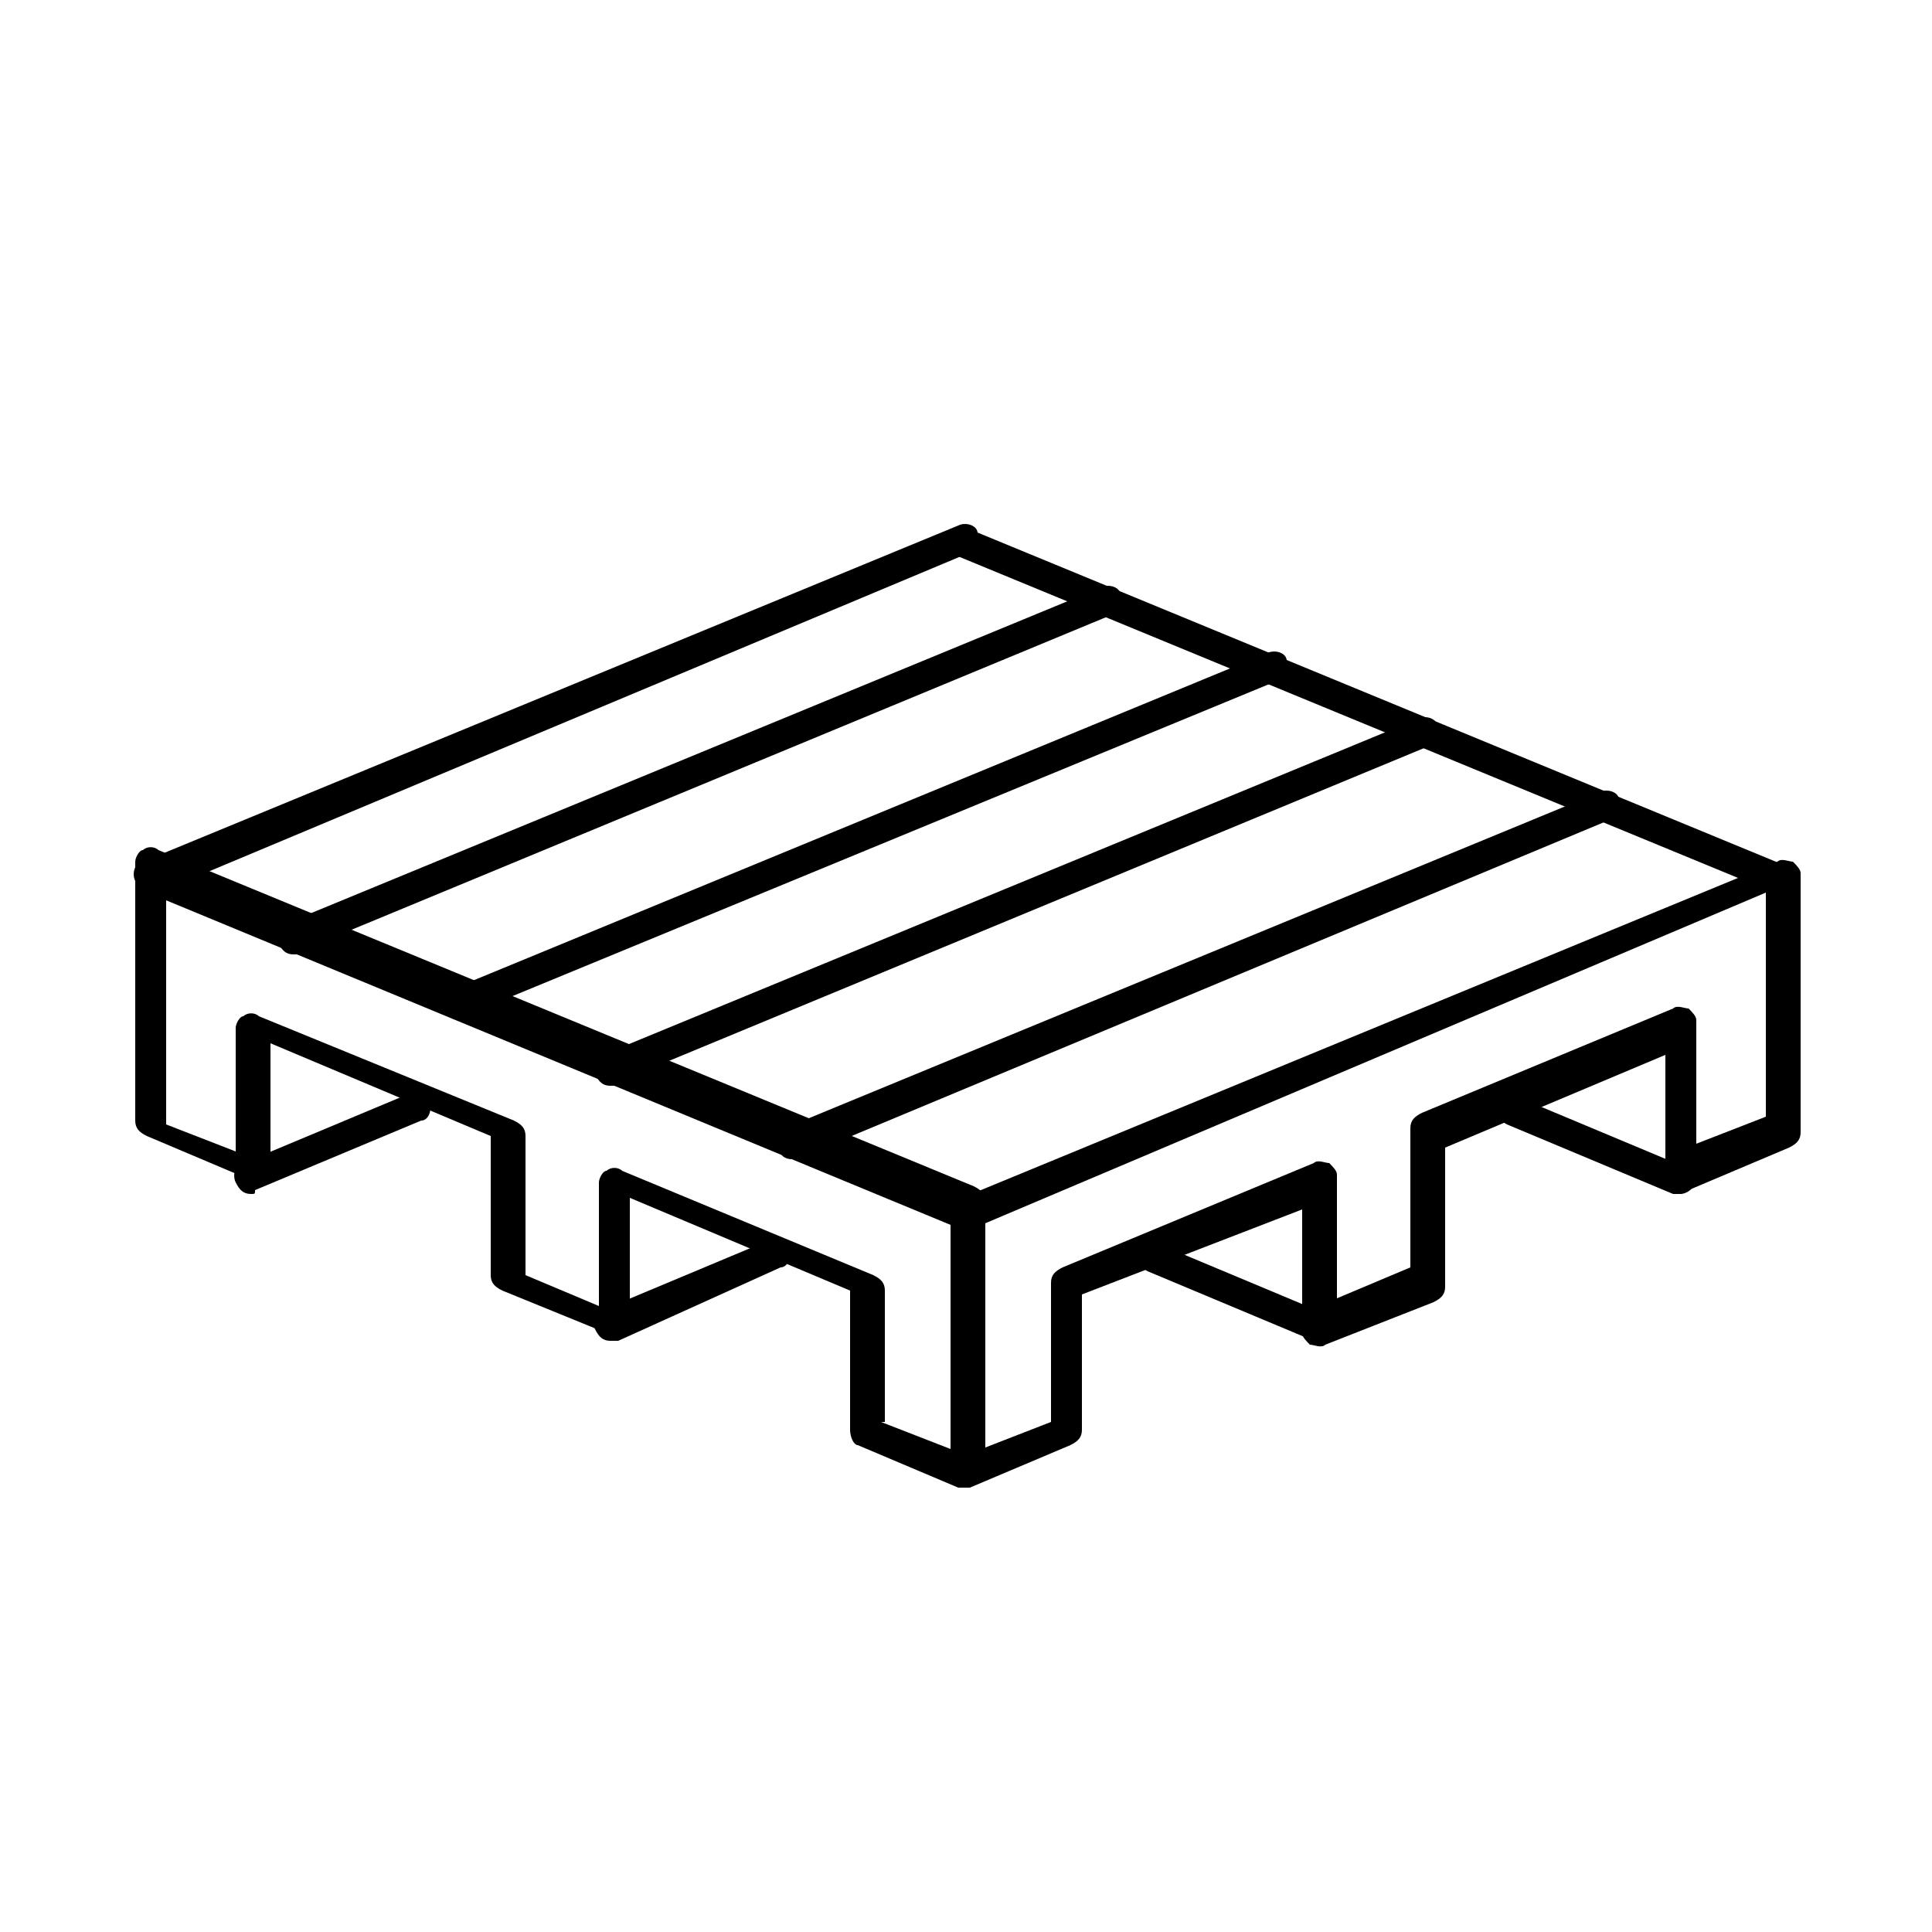
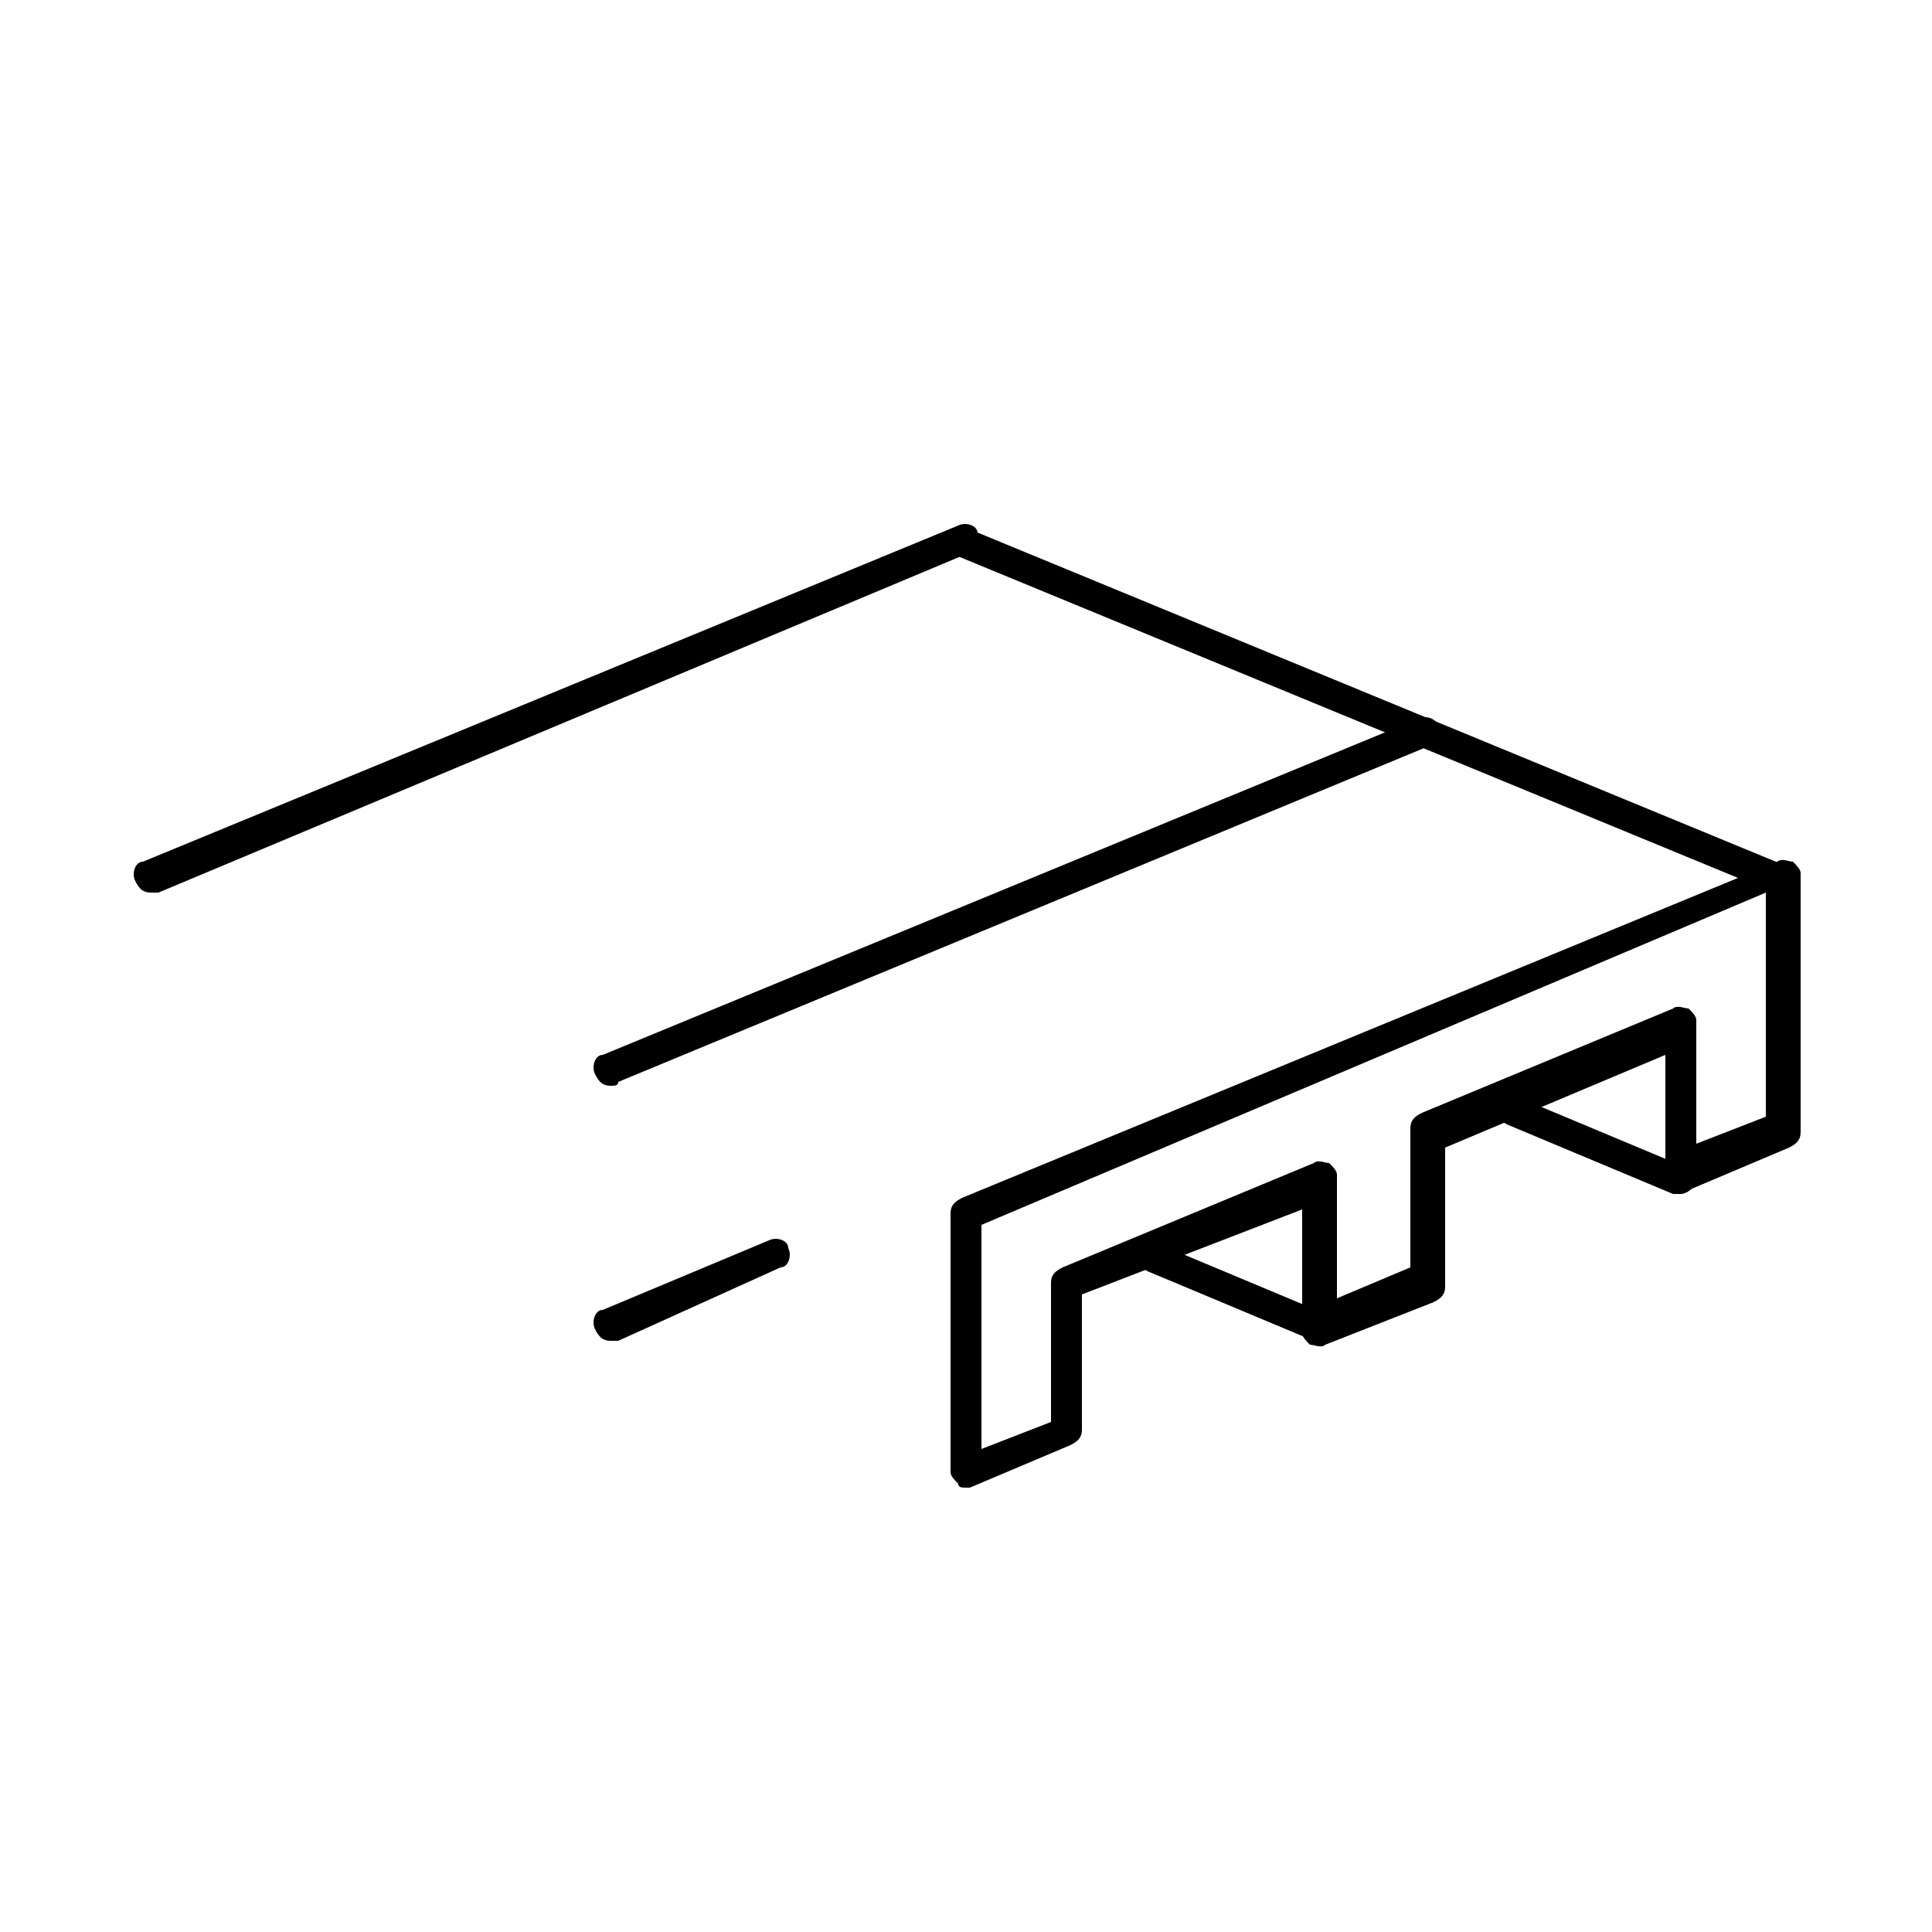
<svg xmlns="http://www.w3.org/2000/svg" version="1.1" id="Laag_1" x="0px" y="0px" viewBox="0 0 50 50" style="enable-background:new 0 0 50 50;" xml:space="preserve">
  <style type="text/css">
	.st0{fill:#A38A51;}
</style>
  <g>
    <g>
-       <path d="M25,38.5c-0.1,0-0.1,0-0.2,0l-2.6-1.1C22.1,37.4,22,37.2,22,37v-3.6l-5.7-2.4v3.2c0,0.1-0.1,0.3-0.2,0.3    c-0.1,0.1-0.3,0.1-0.4,0l-2.7-1.1c-0.2-0.1-0.3-0.2-0.3-0.4v-3.6l-5.7-2.4v3.2c0,0.1-0.1,0.3-0.2,0.3c-0.1,0.1-0.3,0.1-0.4,0    l-2.6-1.1c-0.2-0.1-0.3-0.2-0.3-0.4v-6.7c0-0.1,0.1-0.3,0.2-0.3c0.1-0.1,0.3-0.1,0.4,0l21.1,8.7c0.2,0.1,0.3,0.2,0.3,0.4v6.7    c0,0.1-0.1,0.3-0.2,0.3C25.2,38.5,25.1,38.5,25,38.5z M22.8,36.8l1.8,0.7v-5.8L4.3,23.3v5.8l1.8,0.7v-3.2c0-0.1,0.1-0.3,0.2-0.3    c0.1-0.1,0.3-0.1,0.4,0l6.6,2.7c0.2,0.1,0.3,0.2,0.3,0.4v3.6l1.9,0.8v-3.2c0-0.1,0.1-0.3,0.2-0.3c0.1-0.1,0.3-0.1,0.4,0l6.5,2.7    c0.2,0.1,0.3,0.2,0.3,0.4V36.8z" />
-     </g>
+       </g>
    <g>
      <path d="M25,38.5c-0.1,0-0.2,0-0.2-0.1c-0.1-0.1-0.2-0.2-0.2-0.3v-6.7c0-0.2,0.1-0.3,0.3-0.4l21.1-8.7c0.1-0.1,0.3,0,0.4,0    c0.1,0.1,0.2,0.2,0.2,0.3v6.7c0,0.2-0.1,0.3-0.3,0.4l-2.6,1.1c-0.1,0.1-0.3,0-0.4,0c-0.1-0.1-0.2-0.2-0.2-0.3v-3.2l-5.7,2.4v3.6    c0,0.2-0.1,0.3-0.3,0.4l-2.8,1.1c-0.1,0.1-0.3,0-0.4,0c-0.1-0.1-0.2-0.2-0.2-0.3v-3.2L28,33.5V37c0,0.2-0.1,0.3-0.3,0.4l-2.6,1.1    C25.1,38.5,25.1,38.5,25,38.5z M25.4,31.7v5.8l1.8-0.7v-3.6c0-0.2,0.1-0.3,0.3-0.4l6.5-2.7c0.1-0.1,0.3,0,0.4,0    c0.1,0.1,0.2,0.2,0.2,0.3v3.2l1.9-0.8v-3.6c0-0.2,0.1-0.3,0.3-0.4l6.5-2.7c0.1-0.1,0.3,0,0.4,0c0.1,0.1,0.2,0.2,0.2,0.3v3.2    l1.8-0.7v-5.8L25.4,31.7z" />
    </g>
    <g>
      <path d="M46.1,23.1c-0.1,0-0.1,0-0.2,0l-21.1-8.7c-0.2-0.1-0.3-0.3-0.2-0.5c0.1-0.2,0.3-0.3,0.5-0.2l21.1,8.7    c0.2,0.1,0.3,0.3,0.2,0.5C46.4,23,46.2,23.1,46.1,23.1z" />
    </g>
    <g>
      <path d="M3.9,23.1c-0.2,0-0.3-0.1-0.4-0.3c-0.1-0.2,0-0.5,0.2-0.5l21.1-8.7c0.2-0.1,0.5,0,0.5,0.2c0.1,0.2,0,0.5-0.2,0.5L4.1,23.1    C4,23.1,4,23.1,3.9,23.1z" />
    </g>
    <g>
-       <path d="M7.6,24.7c-0.2,0-0.3-0.1-0.4-0.3c-0.1-0.2,0-0.5,0.2-0.5l21.1-8.7c0.2-0.1,0.5,0,0.5,0.2c0.1,0.2,0,0.5-0.2,0.5L7.8,24.6    C7.7,24.7,7.7,24.7,7.6,24.7z" />
-     </g>
+       </g>
    <g>
-       <path d="M11.9,26.4c-0.2,0-0.3-0.1-0.4-0.3c-0.1-0.2,0-0.5,0.2-0.5l21.1-8.7c0.2-0.1,0.5,0,0.5,0.2c0.1,0.2,0,0.5-0.2,0.5    l-21.1,8.7C12,26.4,12,26.4,11.9,26.4z" />
-     </g>
+       </g>
    <g>
      <path d="M15.8,28.1c-0.2,0-0.3-0.1-0.4-0.3c-0.1-0.2,0-0.5,0.2-0.5l21.1-8.7c0.2-0.1,0.5,0,0.5,0.2c0.1,0.2,0,0.5-0.2,0.5L16,28    C16,28.1,15.9,28.1,15.8,28.1z" />
    </g>
    <g>
-       <path d="M20.5,30c-0.2,0-0.3-0.1-0.4-0.3c-0.1-0.2,0-0.5,0.2-0.5l21.1-8.7c0.2-0.1,0.5,0,0.5,0.2c0.1,0.2,0,0.5-0.2,0.5L20.6,30    C20.6,30,20.5,30,20.5,30z" />
-     </g>
+       </g>
    <g>
-       <path d="M6.5,30.9c-0.2,0-0.3-0.1-0.4-0.3c-0.1-0.2,0-0.5,0.2-0.5l4.3-1.8c0.2-0.1,0.5,0,0.5,0.2c0.1,0.2,0,0.5-0.2,0.5l-4.3,1.8    C6.6,30.9,6.6,30.9,6.5,30.9z" />
-     </g>
+       </g>
    <g>
      <path d="M15.8,34.7c-0.2,0-0.3-0.1-0.4-0.3c-0.1-0.2,0-0.5,0.2-0.5l4.3-1.8c0.2-0.1,0.5,0,0.5,0.2c0.1,0.2,0,0.5-0.2,0.5L16,34.7    C15.9,34.7,15.9,34.7,15.8,34.7z" />
    </g>
    <g>
      <path d="M43.5,30.9c-0.1,0-0.1,0-0.2,0L39,29.1c-0.2-0.1-0.3-0.3-0.2-0.5c0.1-0.2,0.3-0.3,0.5-0.2l4.3,1.8    c0.2,0.1,0.3,0.3,0.2,0.5C43.8,30.8,43.6,30.9,43.5,30.9z" />
    </g>
    <g>
      <path d="M34.2,34.7c-0.1,0-0.1,0-0.2,0l-4.3-1.8c-0.2-0.1-0.3-0.3-0.2-0.5c0.1-0.2,0.3-0.3,0.5-0.2l4.3,1.8    c0.2,0.1,0.3,0.3,0.2,0.5C34.5,34.6,34.3,34.7,34.2,34.7z" />
    </g>
  </g>
</svg>